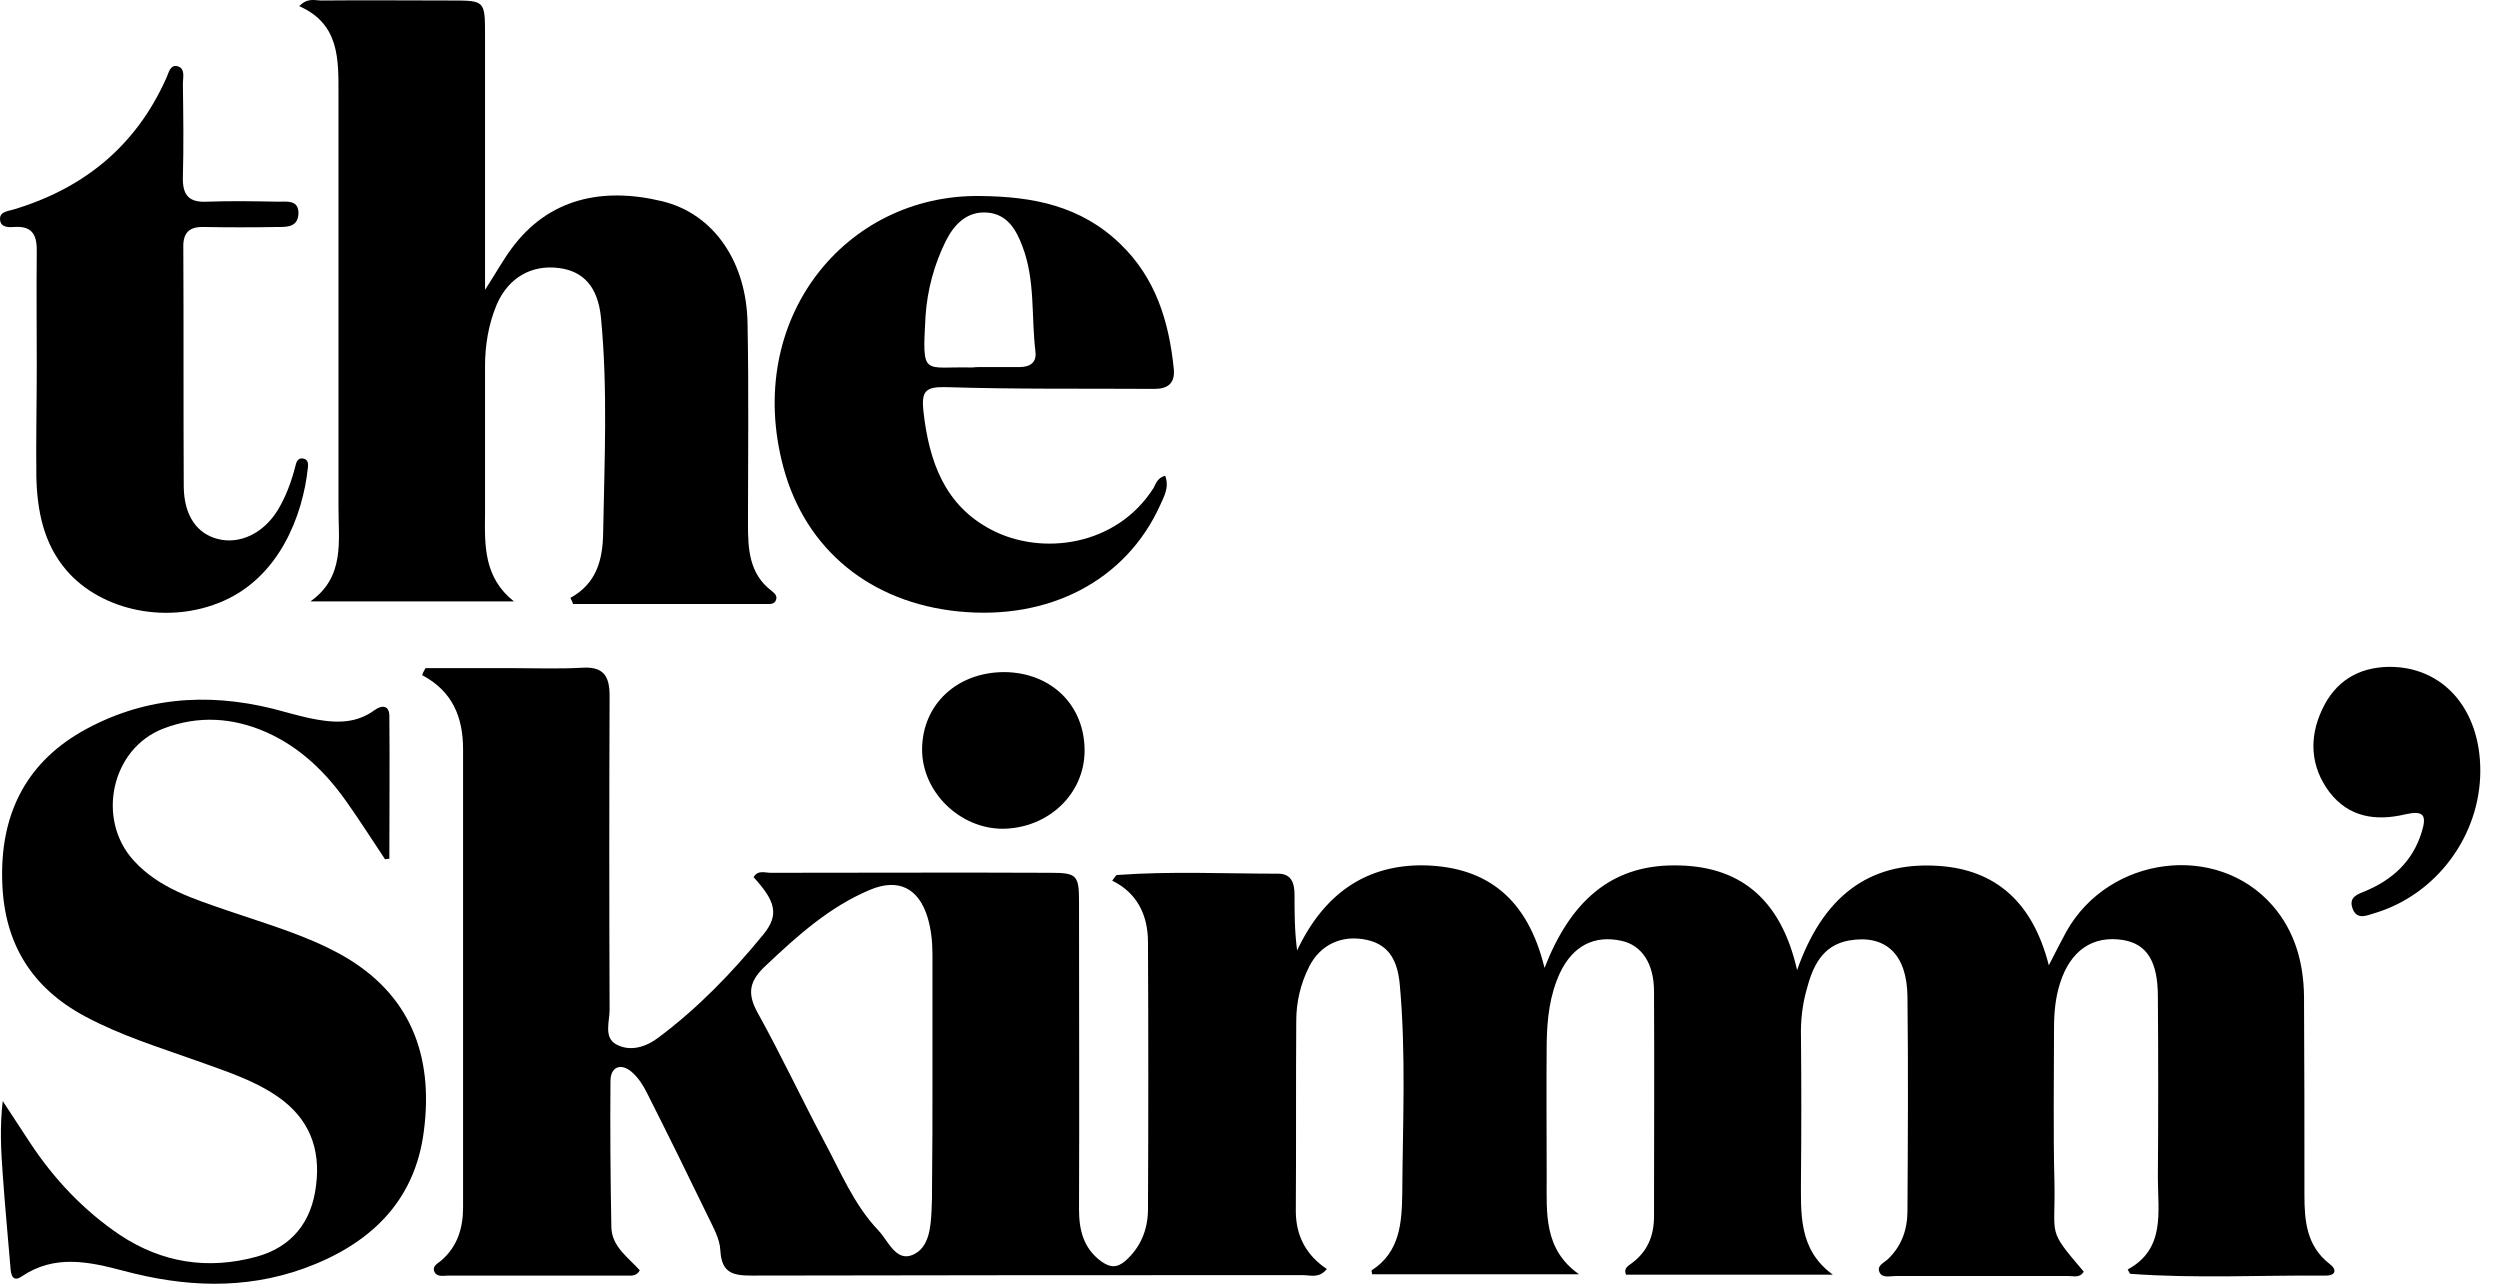
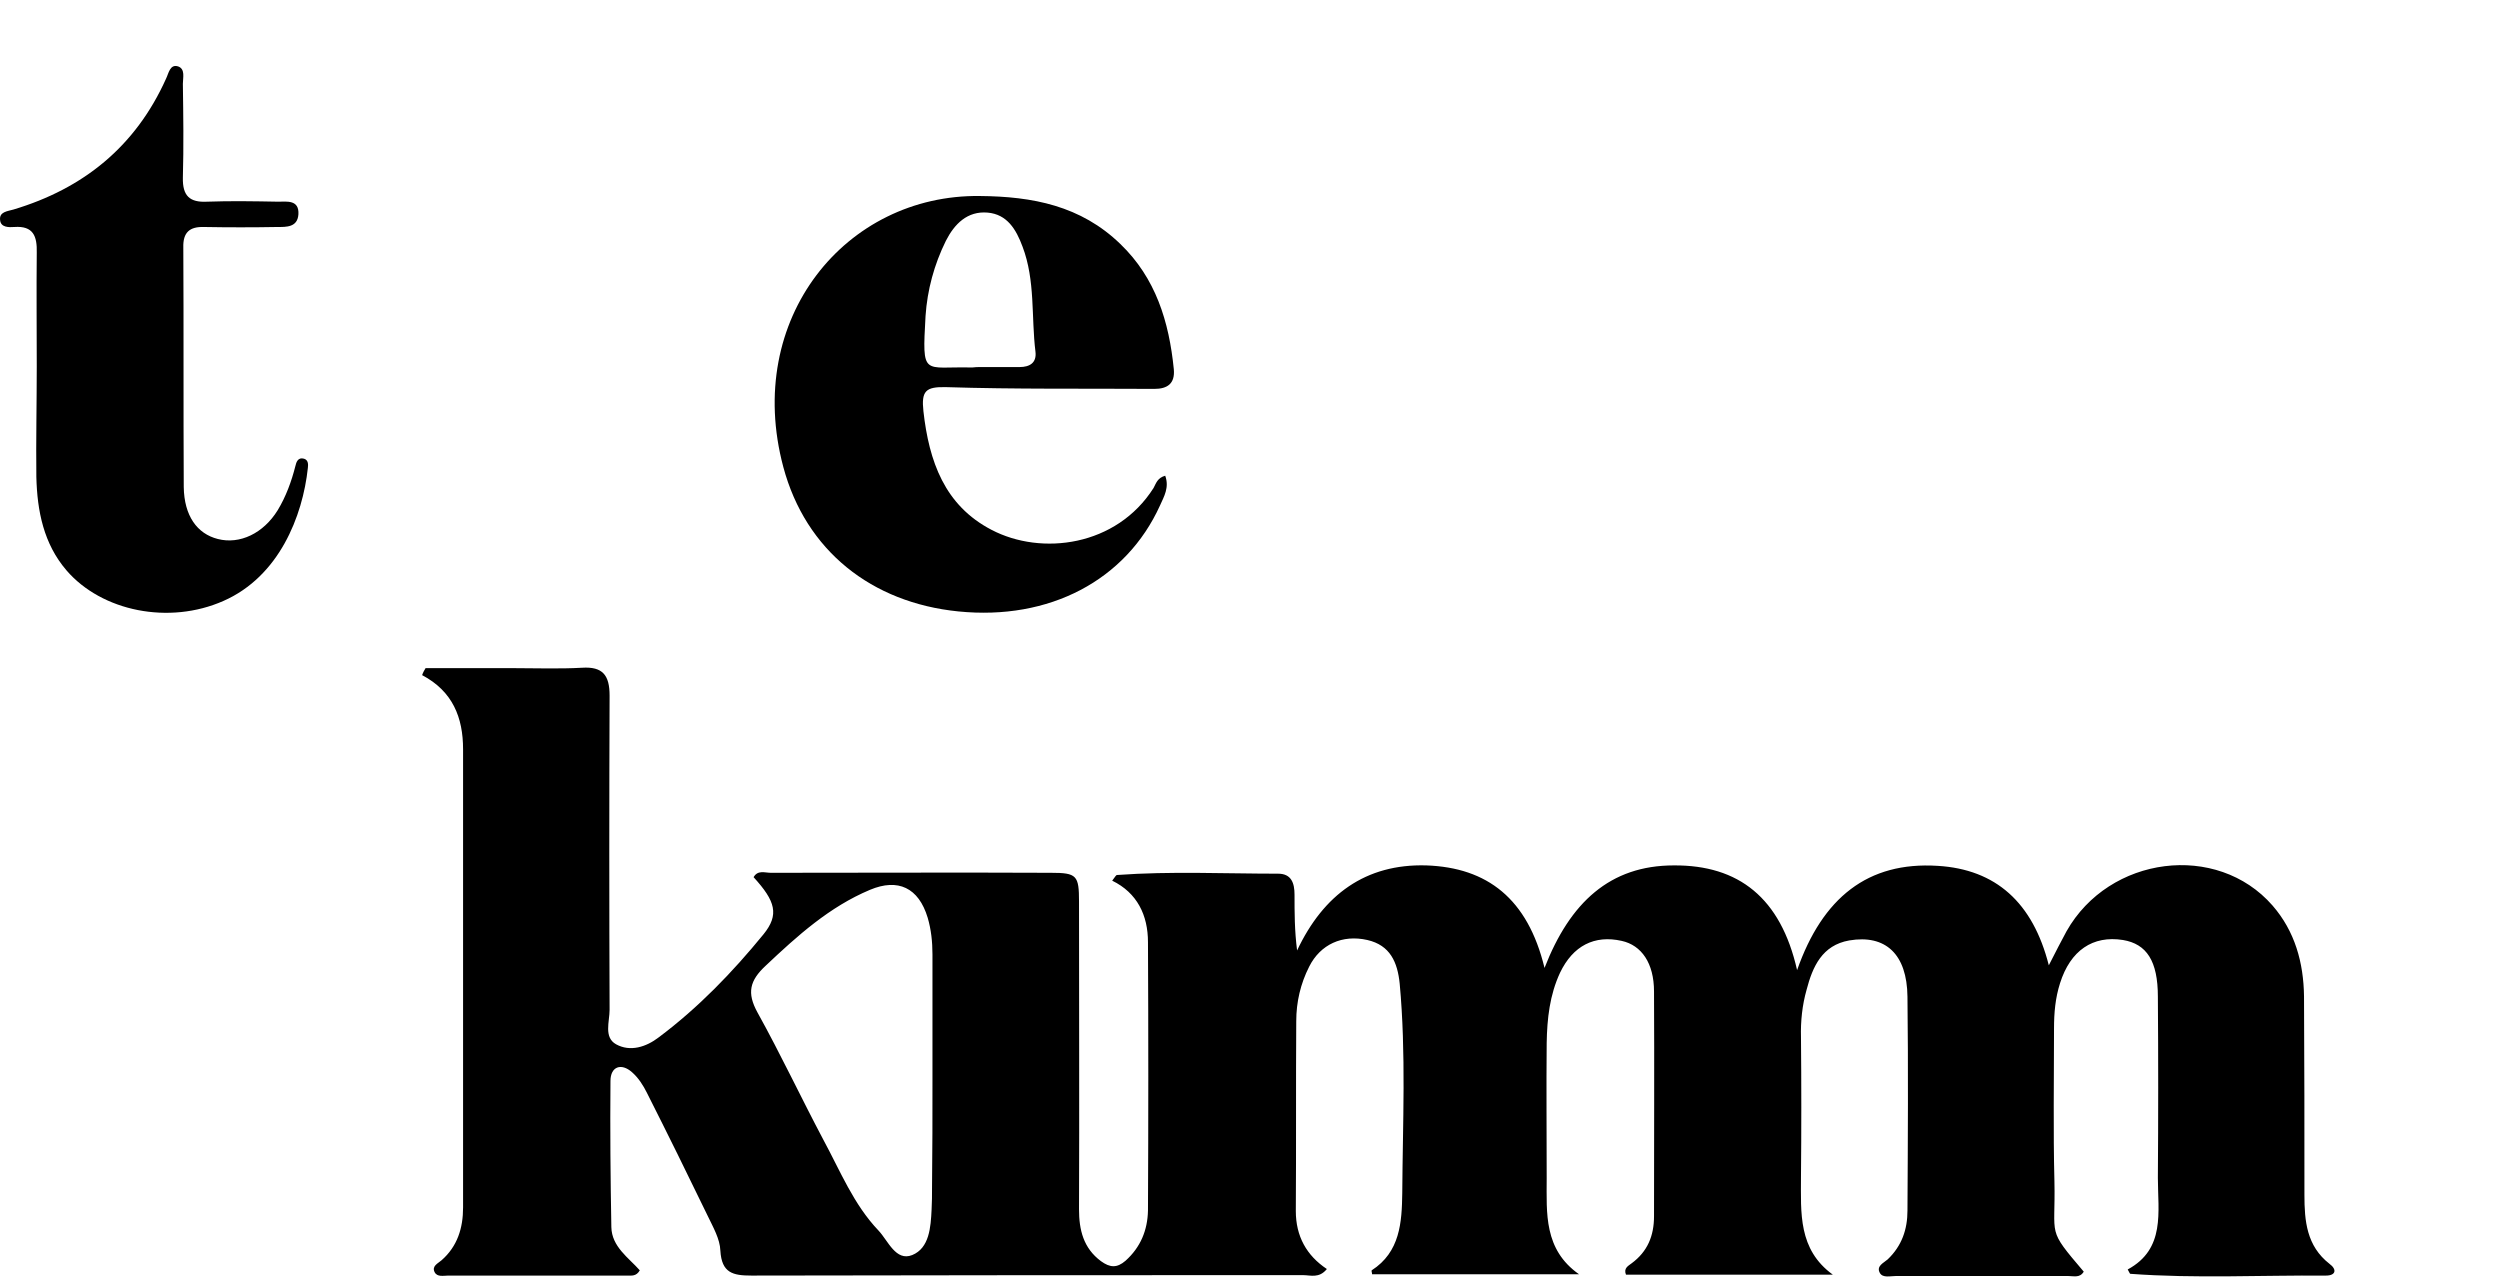
<svg xmlns="http://www.w3.org/2000/svg" width="74" height="38" viewBox="0 0 74 38" fill="none">
  <g clip-path="url(#clip0)">
    <path d="M12.597 19.777C13.464 19.777 14.332 19.777 15.187 19.777C15.863 19.777 16.552 19.803 17.228 19.765C17.84 19.726 18.044 19.984 18.044 20.591C18.032 23.691 18.032 26.791 18.044 29.891C18.044 30.24 17.866 30.705 18.236 30.911C18.657 31.144 19.129 30.989 19.499 30.705C20.673 29.826 21.681 28.78 22.599 27.656C23.071 27.075 22.956 26.675 22.306 25.964C22.433 25.745 22.638 25.835 22.816 25.835C25.585 25.835 28.341 25.822 31.109 25.835C31.875 25.835 31.939 25.913 31.939 26.688C31.939 29.723 31.951 32.758 31.939 35.794C31.939 36.401 32.066 36.943 32.589 37.331C32.857 37.525 33.061 37.538 33.316 37.318C33.763 36.917 33.967 36.414 33.98 35.833C33.993 33.185 33.993 30.537 33.98 27.889C33.98 27.088 33.661 26.429 32.921 26.068C33.01 25.951 33.036 25.9 33.061 25.9C34.656 25.784 36.251 25.861 37.833 25.861C38.228 25.861 38.318 26.145 38.318 26.481C38.318 27.011 38.318 27.54 38.394 28.134C39.173 26.481 40.423 25.564 42.222 25.616C44.021 25.68 45.22 26.597 45.718 28.651C46.471 26.713 47.657 25.616 49.545 25.616C51.459 25.603 52.709 26.571 53.194 28.716C53.947 26.571 55.287 25.499 57.354 25.629C59.076 25.732 60.173 26.713 60.645 28.573C60.862 28.147 61.015 27.85 61.169 27.566C62.431 25.331 65.621 24.918 67.267 26.804C67.93 27.566 68.186 28.496 68.199 29.491C68.211 31.454 68.211 33.404 68.211 35.367C68.211 36.142 68.275 36.879 68.951 37.408C69.181 37.576 69.142 37.757 68.849 37.757C66.922 37.744 64.983 37.847 63.057 37.705C63.044 37.705 63.031 37.667 62.98 37.576C64.103 36.969 63.873 35.871 63.873 34.864C63.886 33.081 63.886 31.286 63.873 29.503C63.873 28.444 63.541 27.941 62.84 27.824C61.947 27.682 61.283 28.134 60.977 29.103C60.837 29.542 60.799 29.981 60.799 30.446C60.799 31.958 60.773 33.456 60.811 34.967C60.849 36.646 60.569 36.336 61.679 37.641C61.564 37.834 61.385 37.77 61.219 37.77C59.522 37.77 57.813 37.77 56.116 37.77C55.95 37.77 55.733 37.834 55.644 37.68C55.529 37.473 55.759 37.382 55.874 37.279C56.295 36.879 56.461 36.388 56.461 35.833C56.473 33.727 56.486 31.609 56.461 29.503C56.448 28.238 55.81 27.656 54.738 27.837C53.934 27.979 53.654 28.612 53.475 29.297C53.347 29.749 53.296 30.227 53.309 30.705C53.322 32.087 53.322 33.456 53.309 34.838C53.309 35.897 53.22 36.982 54.253 37.731C52.212 37.731 50.17 37.731 48.129 37.731C48.053 37.538 48.193 37.473 48.295 37.395C48.767 37.047 48.959 36.582 48.959 36C48.959 33.779 48.971 31.57 48.959 29.349C48.959 28.509 48.589 27.979 48.002 27.85C47.198 27.669 46.56 27.992 46.177 28.793C45.871 29.452 45.794 30.149 45.782 30.873C45.769 32.203 45.782 33.546 45.782 34.877C45.782 35.91 45.692 36.982 46.739 37.718C44.697 37.718 42.656 37.718 40.614 37.718C40.614 37.68 40.589 37.615 40.602 37.602C41.444 37.06 41.495 36.181 41.507 35.316C41.52 33.249 41.622 31.183 41.431 29.116C41.367 28.483 41.15 27.979 40.474 27.824C39.734 27.656 39.083 27.953 38.752 28.612C38.496 29.116 38.369 29.659 38.369 30.227C38.356 32.1 38.369 33.972 38.356 35.845C38.356 36.595 38.675 37.163 39.275 37.563C39.045 37.847 38.79 37.744 38.573 37.744C33.125 37.744 27.69 37.744 22.242 37.757C21.693 37.757 21.362 37.68 21.323 37.021C21.311 36.672 21.107 36.323 20.953 36C20.366 34.786 19.767 33.572 19.154 32.358C19.04 32.126 18.899 31.906 18.708 31.738C18.389 31.454 18.07 31.57 18.07 31.996C18.057 33.443 18.07 34.877 18.096 36.323C18.108 36.904 18.606 37.227 18.938 37.602C18.835 37.783 18.695 37.757 18.568 37.757C16.807 37.757 15.034 37.757 13.273 37.757C13.132 37.757 12.941 37.809 12.864 37.654C12.775 37.473 12.967 37.395 13.069 37.305C13.541 36.892 13.707 36.349 13.707 35.742C13.707 31.221 13.707 26.701 13.707 22.18C13.707 21.237 13.4 20.462 12.495 19.984C12.52 19.907 12.558 19.842 12.597 19.777ZM27.601 31.932C27.601 30.705 27.601 29.478 27.601 28.251C27.601 27.876 27.562 27.514 27.46 27.166C27.192 26.274 26.58 25.99 25.751 26.339C24.551 26.843 23.607 27.695 22.663 28.586C22.191 29.026 22.102 29.387 22.421 29.968C23.11 31.209 23.709 32.487 24.373 33.74C24.87 34.657 25.266 35.652 26.006 36.427C26.287 36.724 26.516 37.344 27.001 37.15C27.511 36.943 27.55 36.323 27.575 35.807C27.588 35.587 27.588 35.38 27.588 35.161C27.601 34.076 27.601 33.004 27.601 31.932Z" fill="black" />
-     <path d="M16.883 17.698C17.662 17.272 17.84 16.561 17.853 15.786C17.891 13.655 17.993 11.524 17.789 9.406C17.7 8.488 17.266 8.023 16.539 7.933C15.735 7.83 15.046 8.217 14.702 9.018C14.459 9.599 14.357 10.219 14.357 10.839C14.357 12.299 14.357 13.771 14.357 15.231C14.344 16.174 14.332 17.104 15.212 17.801C13.209 17.801 11.193 17.801 9.19 17.801C10.211 17.078 10.019 16.019 10.019 15.024C10.019 10.956 10.019 6.887 10.019 2.818C10.019 1.759 10.058 0.713 8.858 0.183C9.101 -0.075 9.318 0.015 9.522 0.015C10.798 0.002 12.073 0.015 13.349 0.015C14.357 0.015 14.357 0.015 14.357 1.062C14.357 3.283 14.357 5.492 14.357 7.713C14.357 7.946 14.357 8.178 14.357 8.579C14.676 8.088 14.88 7.713 15.136 7.365C16.233 5.866 17.84 5.531 19.601 5.957C21.145 6.331 22.102 7.778 22.127 9.573C22.166 11.55 22.14 13.539 22.14 15.515C22.14 16.264 22.178 16.988 22.842 17.491C22.918 17.556 23.02 17.633 22.969 17.762C22.918 17.892 22.791 17.879 22.689 17.879C20.775 17.879 18.874 17.879 16.96 17.879C16.947 17.814 16.909 17.75 16.883 17.698Z" fill="black" />
-     <path d="M11.398 25.435C11.028 24.88 10.658 24.298 10.275 23.756C9.65 22.864 8.897 22.128 7.889 21.676C6.894 21.237 5.873 21.172 4.852 21.56C3.296 22.141 2.837 24.247 3.959 25.474C4.712 26.3 5.746 26.61 6.753 26.959C7.876 27.346 9.025 27.669 10.084 28.251C12.15 29.4 12.839 31.247 12.546 33.482C12.278 35.6 10.913 36.853 8.986 37.55C7.213 38.183 5.439 38.093 3.653 37.615C2.633 37.344 1.612 37.124 0.642 37.783C0.374 37.964 0.323 37.731 0.31 37.525C0.234 36.608 0.145 35.678 0.081 34.761C0.03 34.063 -0.009 33.353 0.081 32.591C0.349 33.004 0.617 33.404 0.885 33.818C1.599 34.903 2.479 35.833 3.551 36.556C4.801 37.383 6.154 37.589 7.583 37.202C8.629 36.917 9.229 36.181 9.356 35.083C9.497 33.986 9.139 33.094 8.221 32.461C7.494 31.958 6.651 31.699 5.835 31.402C4.712 31.002 3.577 30.653 2.518 30.085C0.948 29.245 0.132 27.941 0.068 26.145C-0.009 24.195 0.706 22.645 2.403 21.663C4.189 20.643 6.103 20.488 8.08 20.979C8.425 21.069 8.782 21.172 9.127 21.25C9.803 21.392 10.479 21.47 11.091 21.017C11.308 20.862 11.525 20.875 11.525 21.198C11.538 22.606 11.525 24.014 11.525 25.422C11.487 25.422 11.449 25.422 11.398 25.435Z" fill="black" />
    <path d="M34.49 14.081C34.618 14.43 34.452 14.701 34.337 14.96C33.329 17.181 31.058 18.37 28.366 18.098C25.802 17.84 23.85 16.303 23.186 13.823C22.012 9.431 25.036 5.75 29.004 5.802C30.561 5.815 31.99 6.086 33.163 7.223C34.21 8.23 34.605 9.522 34.745 10.93C34.784 11.356 34.554 11.511 34.171 11.511C32.117 11.498 30.05 11.524 27.996 11.459C27.396 11.446 27.269 11.576 27.333 12.17C27.499 13.655 27.958 14.96 29.349 15.683C30.829 16.458 33.049 16.174 34.146 14.443C34.222 14.301 34.261 14.146 34.49 14.081ZM29.03 10.865C29.412 10.865 29.795 10.865 30.178 10.865C30.484 10.865 30.688 10.736 30.65 10.413C30.522 9.38 30.65 8.308 30.267 7.3C30.076 6.784 29.808 6.344 29.234 6.293C28.634 6.241 28.251 6.629 27.996 7.132C27.652 7.83 27.448 8.579 27.396 9.354C27.294 11.188 27.32 10.839 28.774 10.878C28.864 10.865 28.94 10.865 29.03 10.865Z" fill="black" />
    <path d="M1.088 10.839C1.088 9.716 1.076 8.605 1.088 7.481C1.101 6.99 0.986 6.68 0.425 6.719C0.259 6.732 0.029 6.732 0.004 6.525C-0.034 6.267 0.221 6.254 0.399 6.202C2.466 5.582 4.01 4.342 4.916 2.327C4.992 2.172 5.031 1.888 5.273 1.966C5.49 2.043 5.413 2.302 5.413 2.482C5.426 3.412 5.439 4.329 5.413 5.259C5.401 5.802 5.618 5.996 6.128 5.97C6.83 5.944 7.531 5.957 8.233 5.97C8.488 5.97 8.858 5.905 8.833 6.344C8.807 6.732 8.476 6.719 8.208 6.719C7.48 6.732 6.766 6.732 6.039 6.719C5.618 6.706 5.413 6.874 5.426 7.326C5.439 9.69 5.426 12.053 5.439 14.417C5.452 15.27 5.835 15.799 6.447 15.954C7.098 16.122 7.799 15.786 8.22 15.102C8.463 14.701 8.629 14.249 8.743 13.797C8.769 13.681 8.82 13.526 8.999 13.578C9.126 13.616 9.126 13.745 9.113 13.849C8.96 15.283 8.259 17.065 6.613 17.788C5.005 18.499 3.015 18.098 1.969 16.884C1.292 16.096 1.101 15.127 1.076 14.12C1.063 13.035 1.088 11.937 1.088 10.839Z" fill="black" />
-     <path d="M73.417 22.813C73.417 24.737 72.115 26.494 70.265 27.036C70.023 27.114 69.742 27.23 69.628 26.868C69.525 26.546 69.793 26.468 70.01 26.378C70.814 26.042 71.414 25.499 71.681 24.634C71.848 24.104 71.719 23.988 71.197 24.104C70.329 24.311 69.525 24.195 68.951 23.446C68.39 22.697 68.339 21.844 68.734 21.004C69.117 20.178 69.793 19.752 70.712 19.739C72.307 19.726 73.417 20.979 73.417 22.813Z" fill="black" />
-     <path d="M32.104 22.219C32.104 23.497 31.033 24.518 29.68 24.531C28.404 24.531 27.282 23.433 27.294 22.167C27.307 20.849 28.328 19.894 29.731 19.894C31.109 19.907 32.104 20.862 32.104 22.219Z" fill="black" />
  </g>
  <defs>
    <clipPath id="clip0">
      <rect width="74" height="38" fill="white" />
    </clipPath>
  </defs>
</svg>